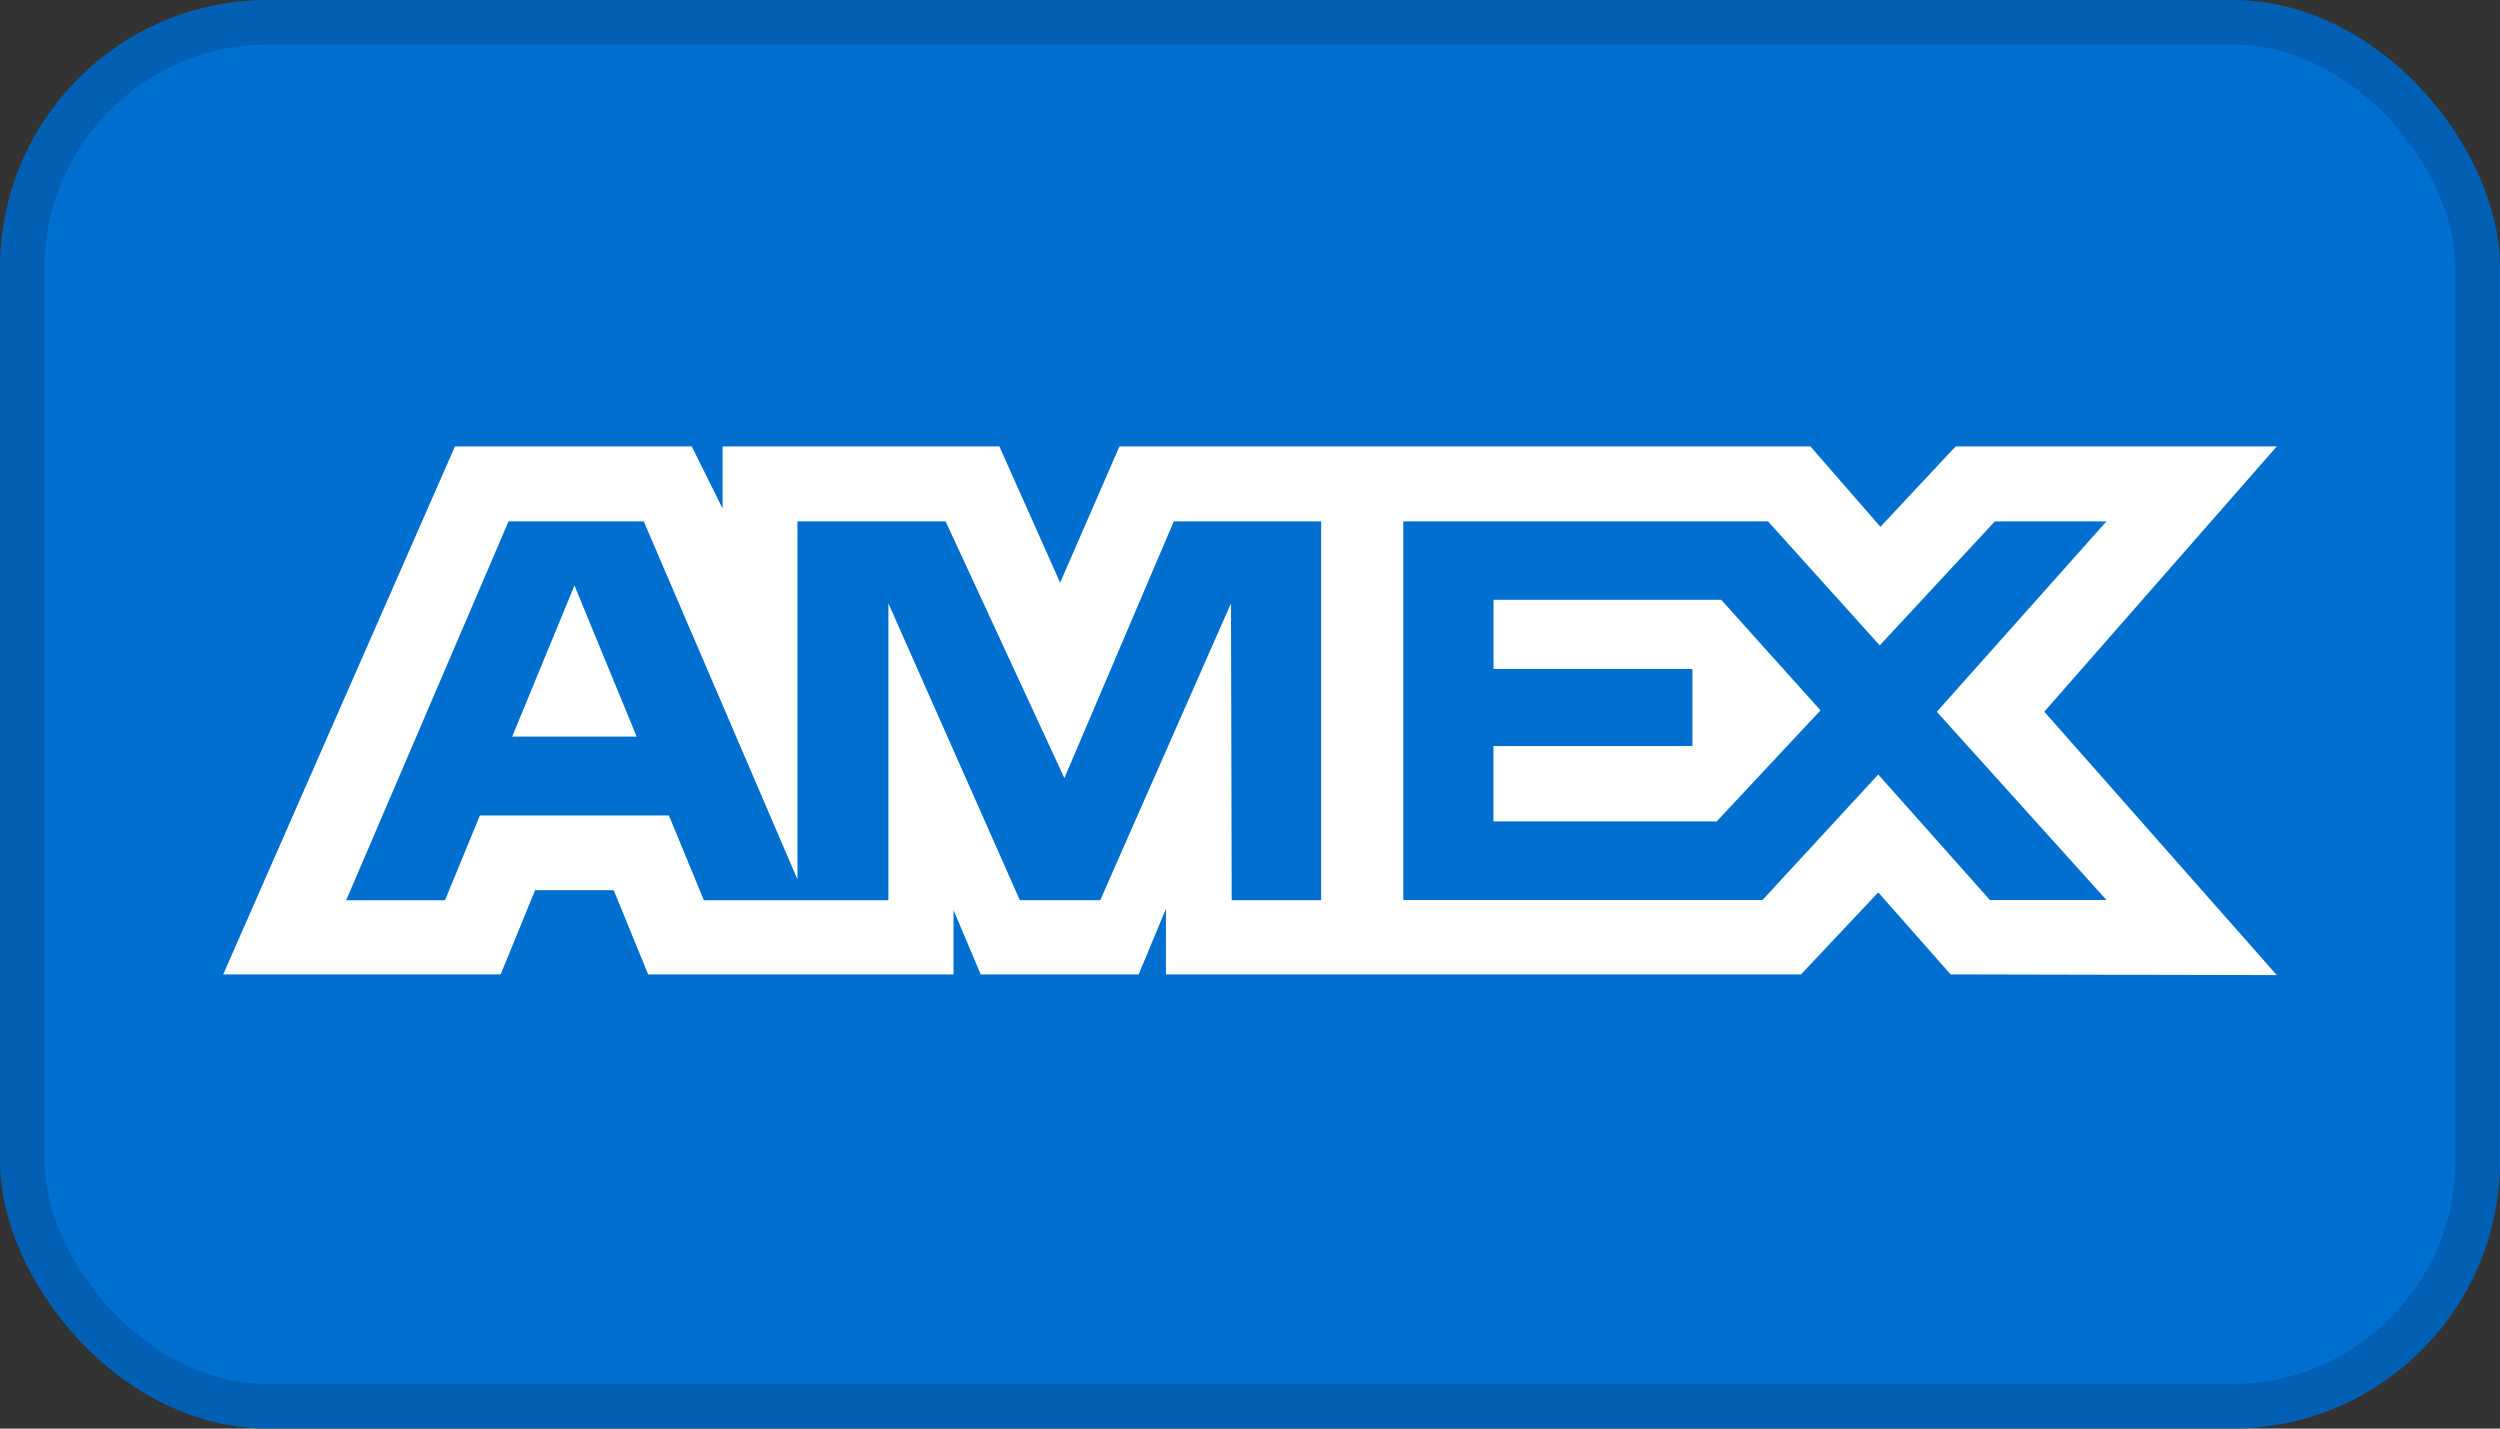
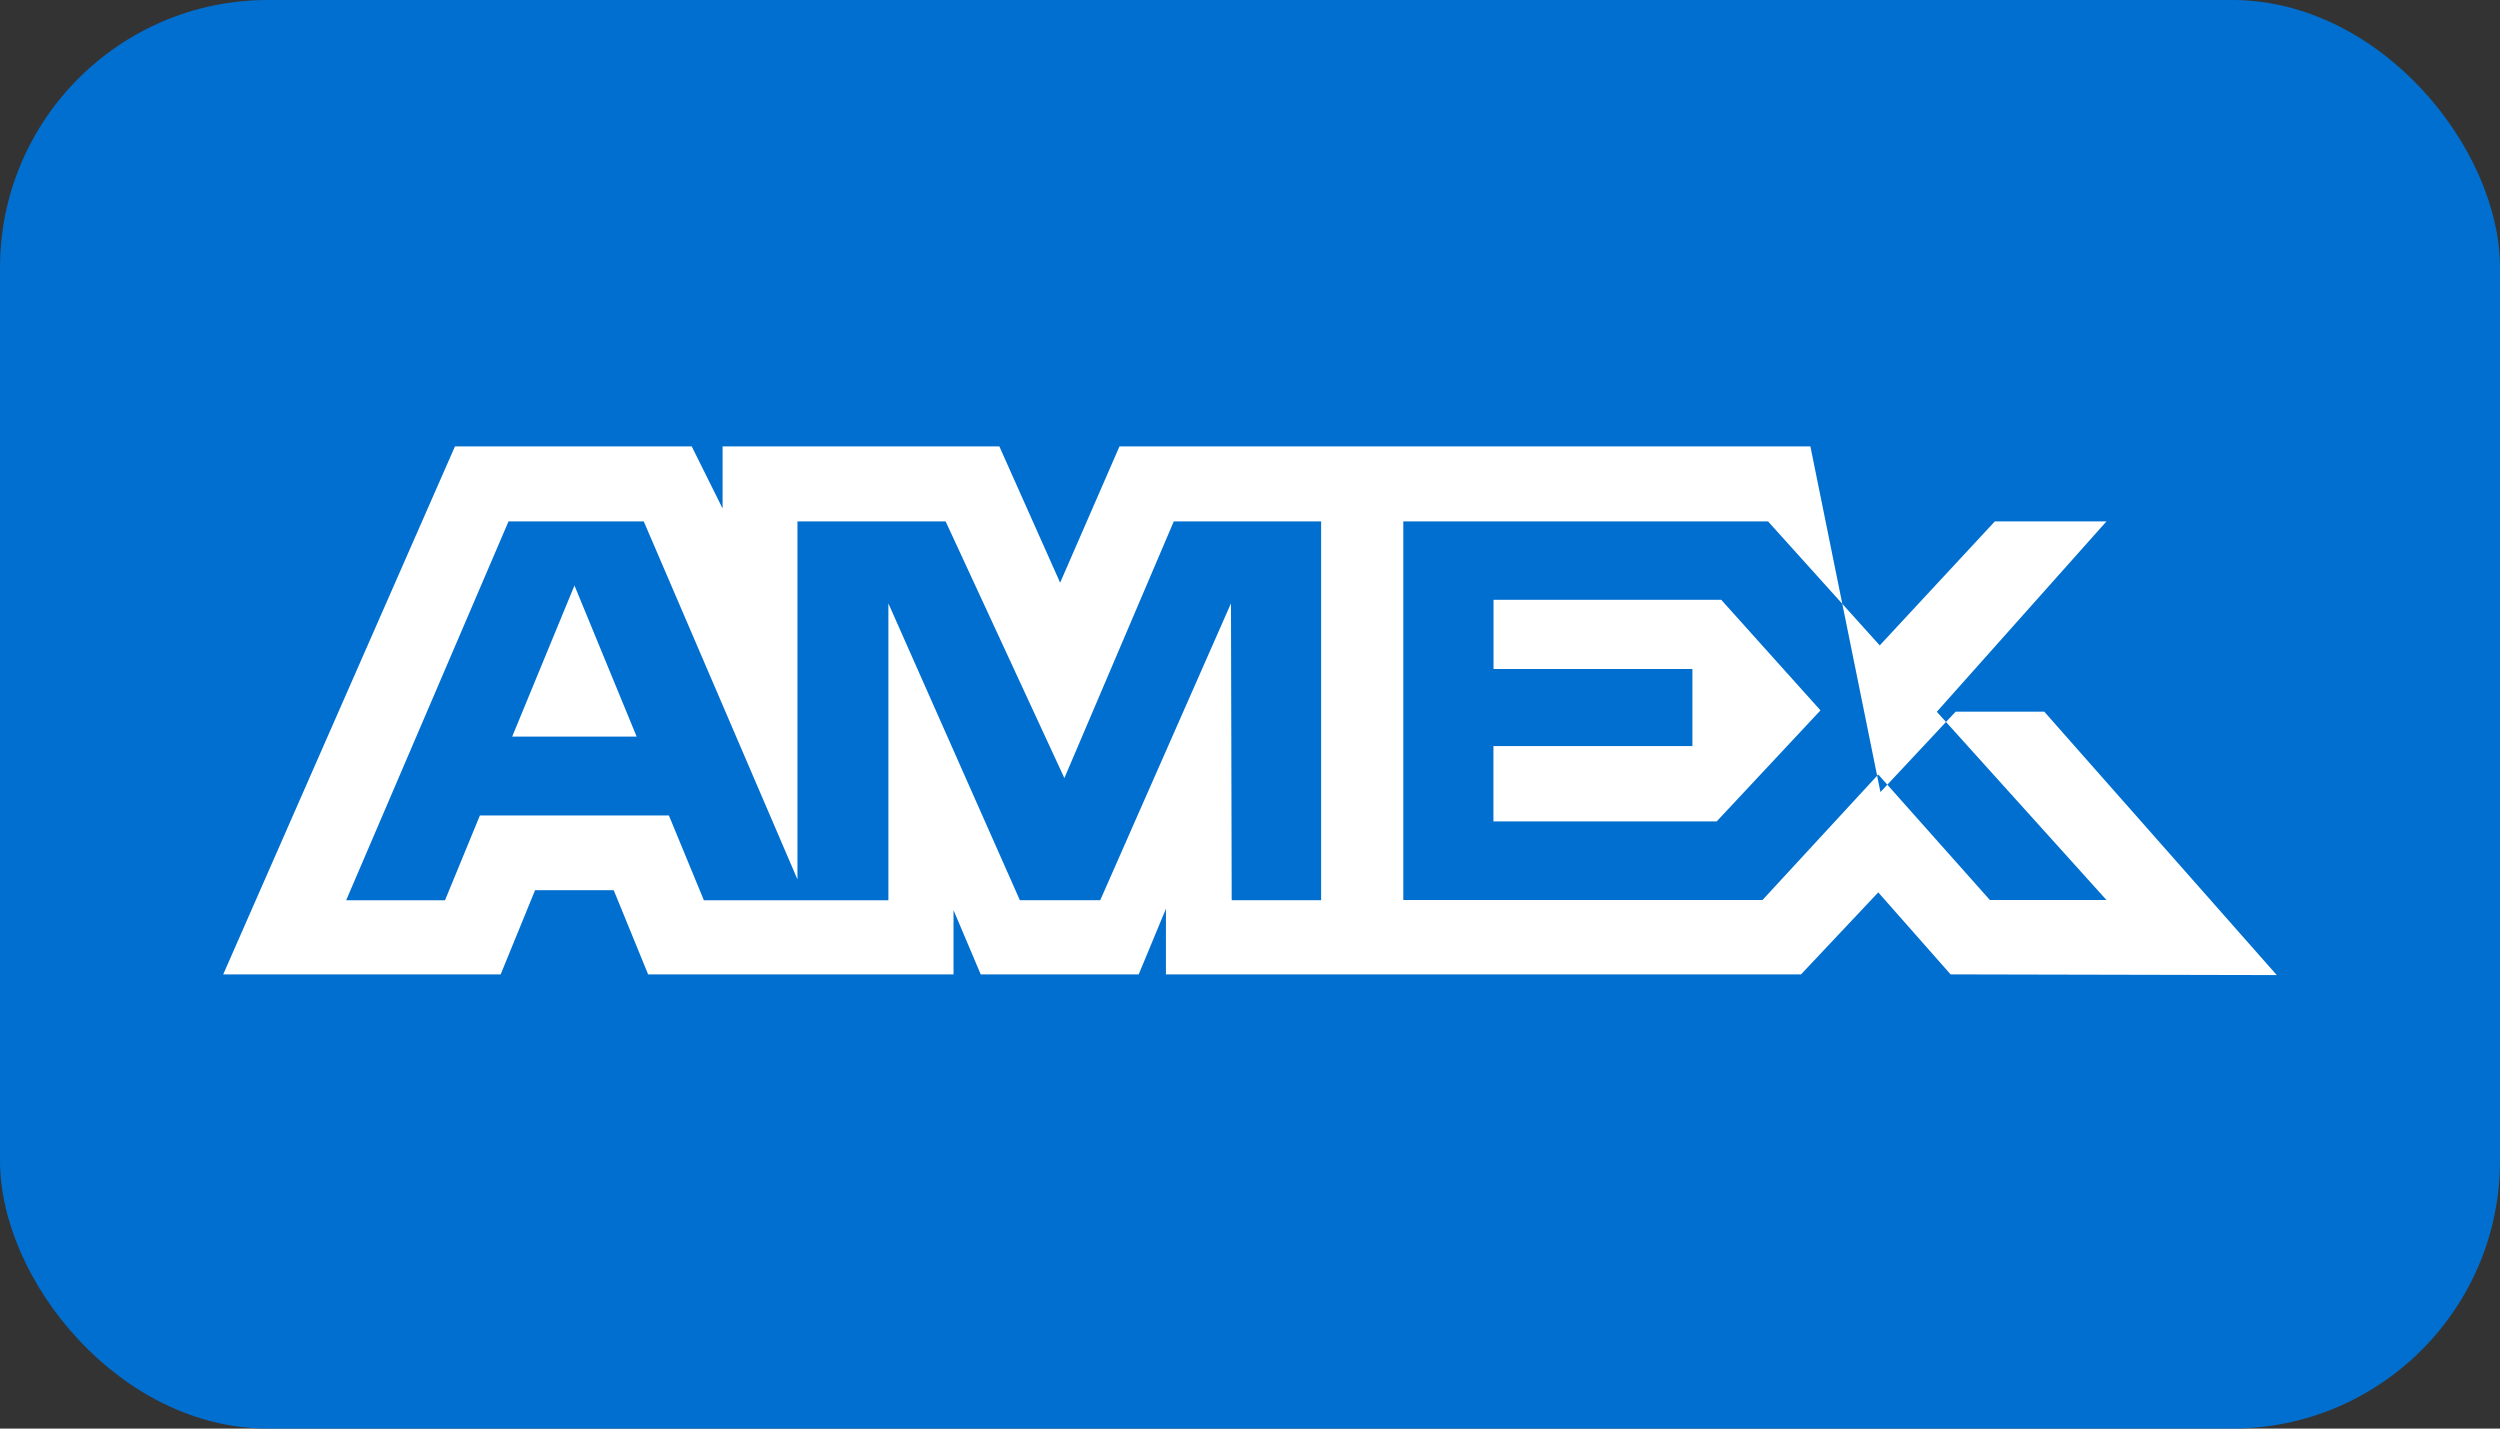
<svg xmlns="http://www.w3.org/2000/svg" id="amex-minified-1" width="56" height="32" viewBox="0 0 56 32">
  <rect x="0" y="0" width="56" height="32" fill="#333333" stroke="none" />
  <rect id="Rectangle_1026" data-name="Rectangle 1026" width="56" height="32" rx="6" fill="#016fd0" />
-   <path id="Path_2624" data-name="Path 2624" d="M10.191,10,5,21.826h6.215l.771-1.886h1.761l.771,1.886h6.841V20.387l.609,1.439h3.539l.61-1.47v1.47H40.343l1.73-1.837,1.62,1.837L51,21.842l-5.208-5.9L51,10H43.806l-1.684,1.8L40.553,10H25.076l-1.329,3.052L22.386,10h-6.2v1.39L15.495,10Zm1.2,1.679h3.029l3.443,8.02v-8.02h3.319l2.66,5.75,2.451-5.75h3.3v8.486H27.59l-.016-6.65-2.929,6.65h-1.8L19.9,13.516v6.65H15.767l-.784-1.9H10.75l-.782,1.9H7.754Zm28.213,0h-8.17v8.481H39.48l2.593-2.811,2.5,2.811h2.612l-3.8-4.216,3.8-4.265h-2.5l-2.579,2.778ZM12.868,13.115,11.473,16.5h2.788Zm20.587,1.87V13.435h5.1l2.224,2.477L38.453,18.4h-5V16.712h4.457V14.986Z" fill="#fff" fill-rule="evenodd" />
-   <rect id="Rectangle_1027" data-name="Rectangle 1027" width="55" height="31" rx="5.5" transform="translate(0.5 0.5)" fill="none" stroke="rgba(0,0,0,0.14)" stroke-width="1" />
+   <path id="Path_2624" data-name="Path 2624" d="M10.191,10,5,21.826h6.215l.771-1.886h1.761l.771,1.886h6.841V20.387l.609,1.439h3.539l.61-1.47v1.47H40.343l1.73-1.837,1.62,1.837L51,21.842l-5.208-5.9H43.806l-1.684,1.8L40.553,10H25.076l-1.329,3.052L22.386,10h-6.2v1.39L15.495,10Zm1.2,1.679h3.029l3.443,8.02v-8.02h3.319l2.66,5.75,2.451-5.75h3.3v8.486H27.59l-.016-6.65-2.929,6.65h-1.8L19.9,13.516v6.65H15.767l-.784-1.9H10.75l-.782,1.9H7.754Zm28.213,0h-8.17v8.481H39.48l2.593-2.811,2.5,2.811h2.612l-3.8-4.216,3.8-4.265h-2.5l-2.579,2.778ZM12.868,13.115,11.473,16.5h2.788Zm20.587,1.87V13.435h5.1l2.224,2.477L38.453,18.4h-5V16.712h4.457V14.986Z" fill="#fff" fill-rule="evenodd" />
</svg>